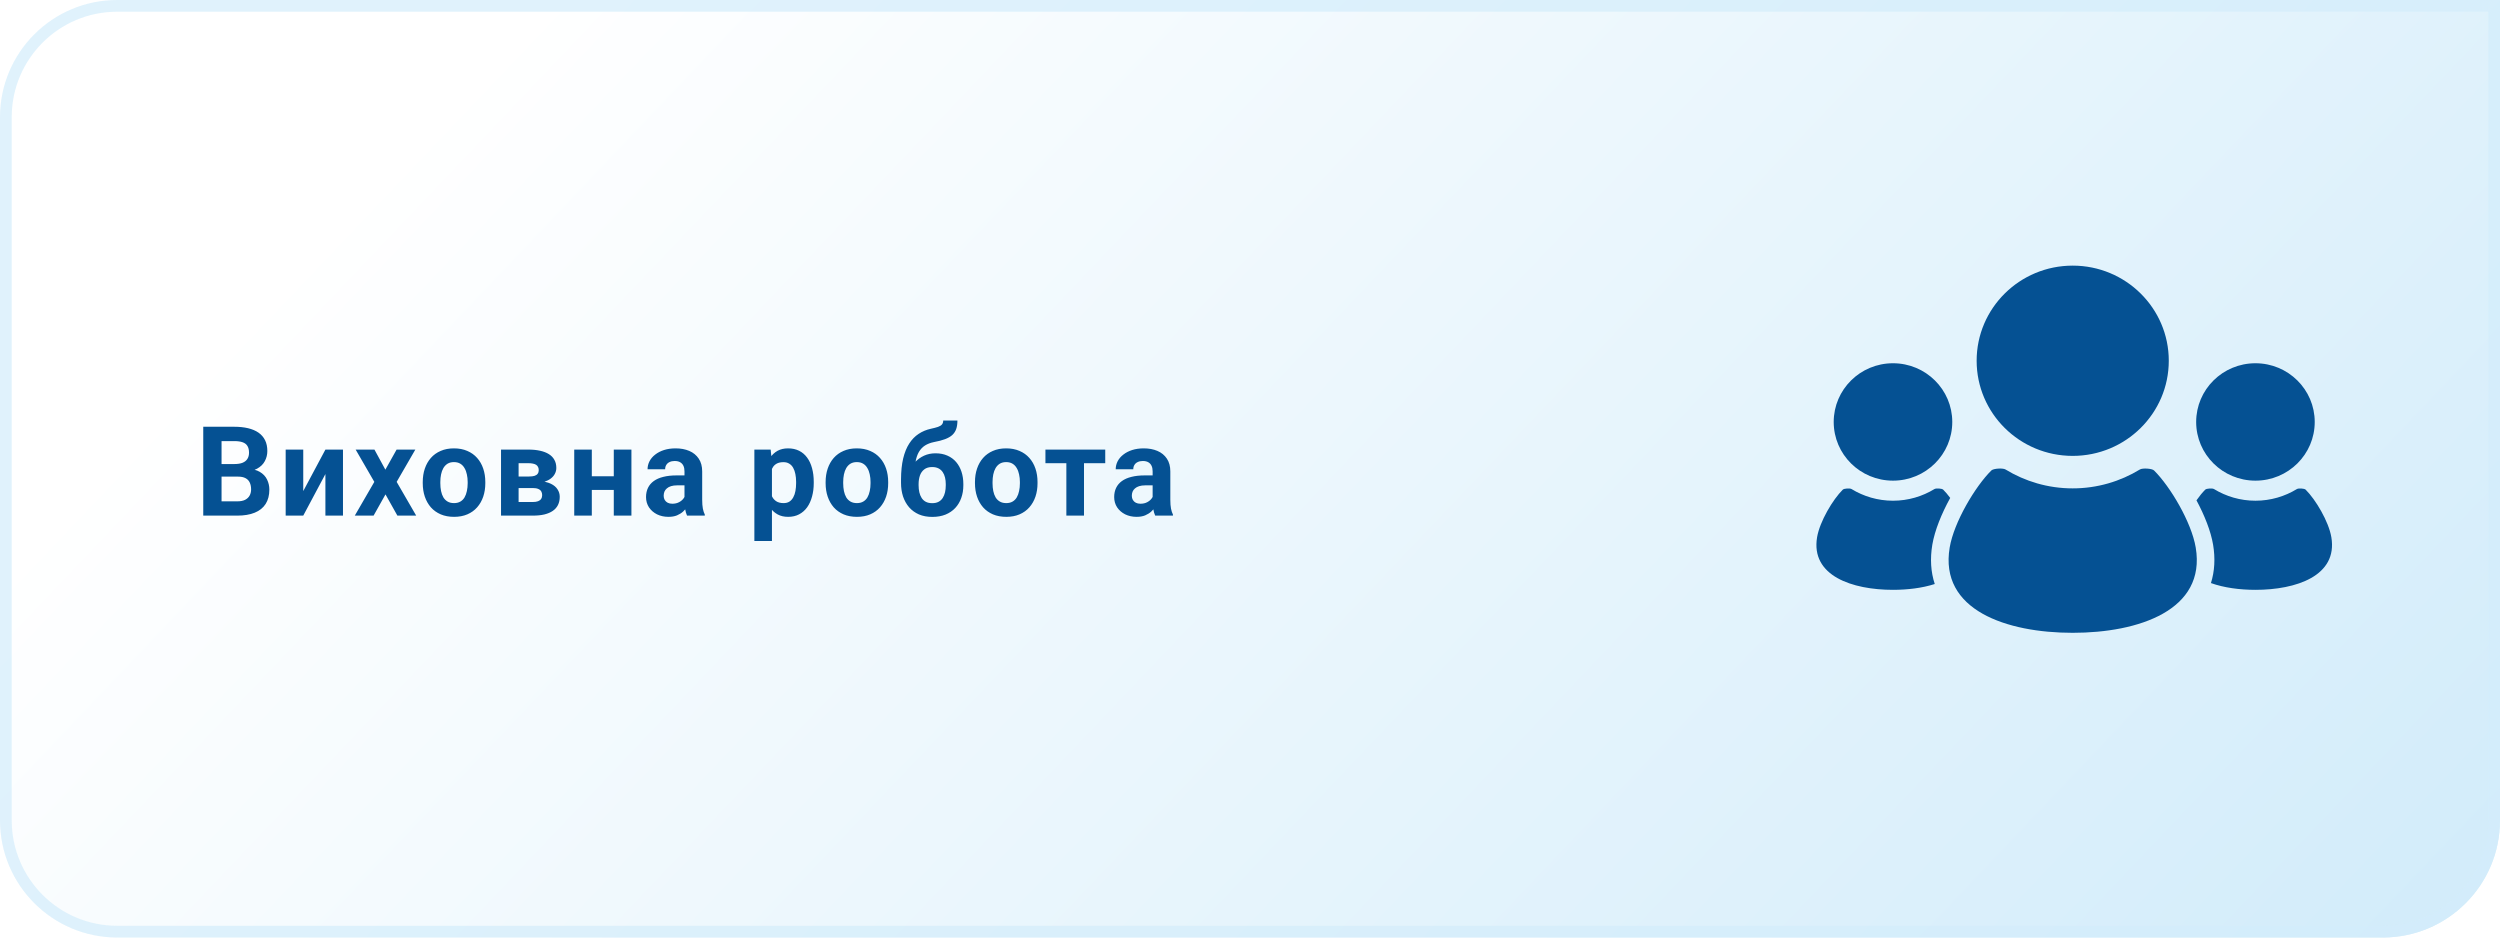
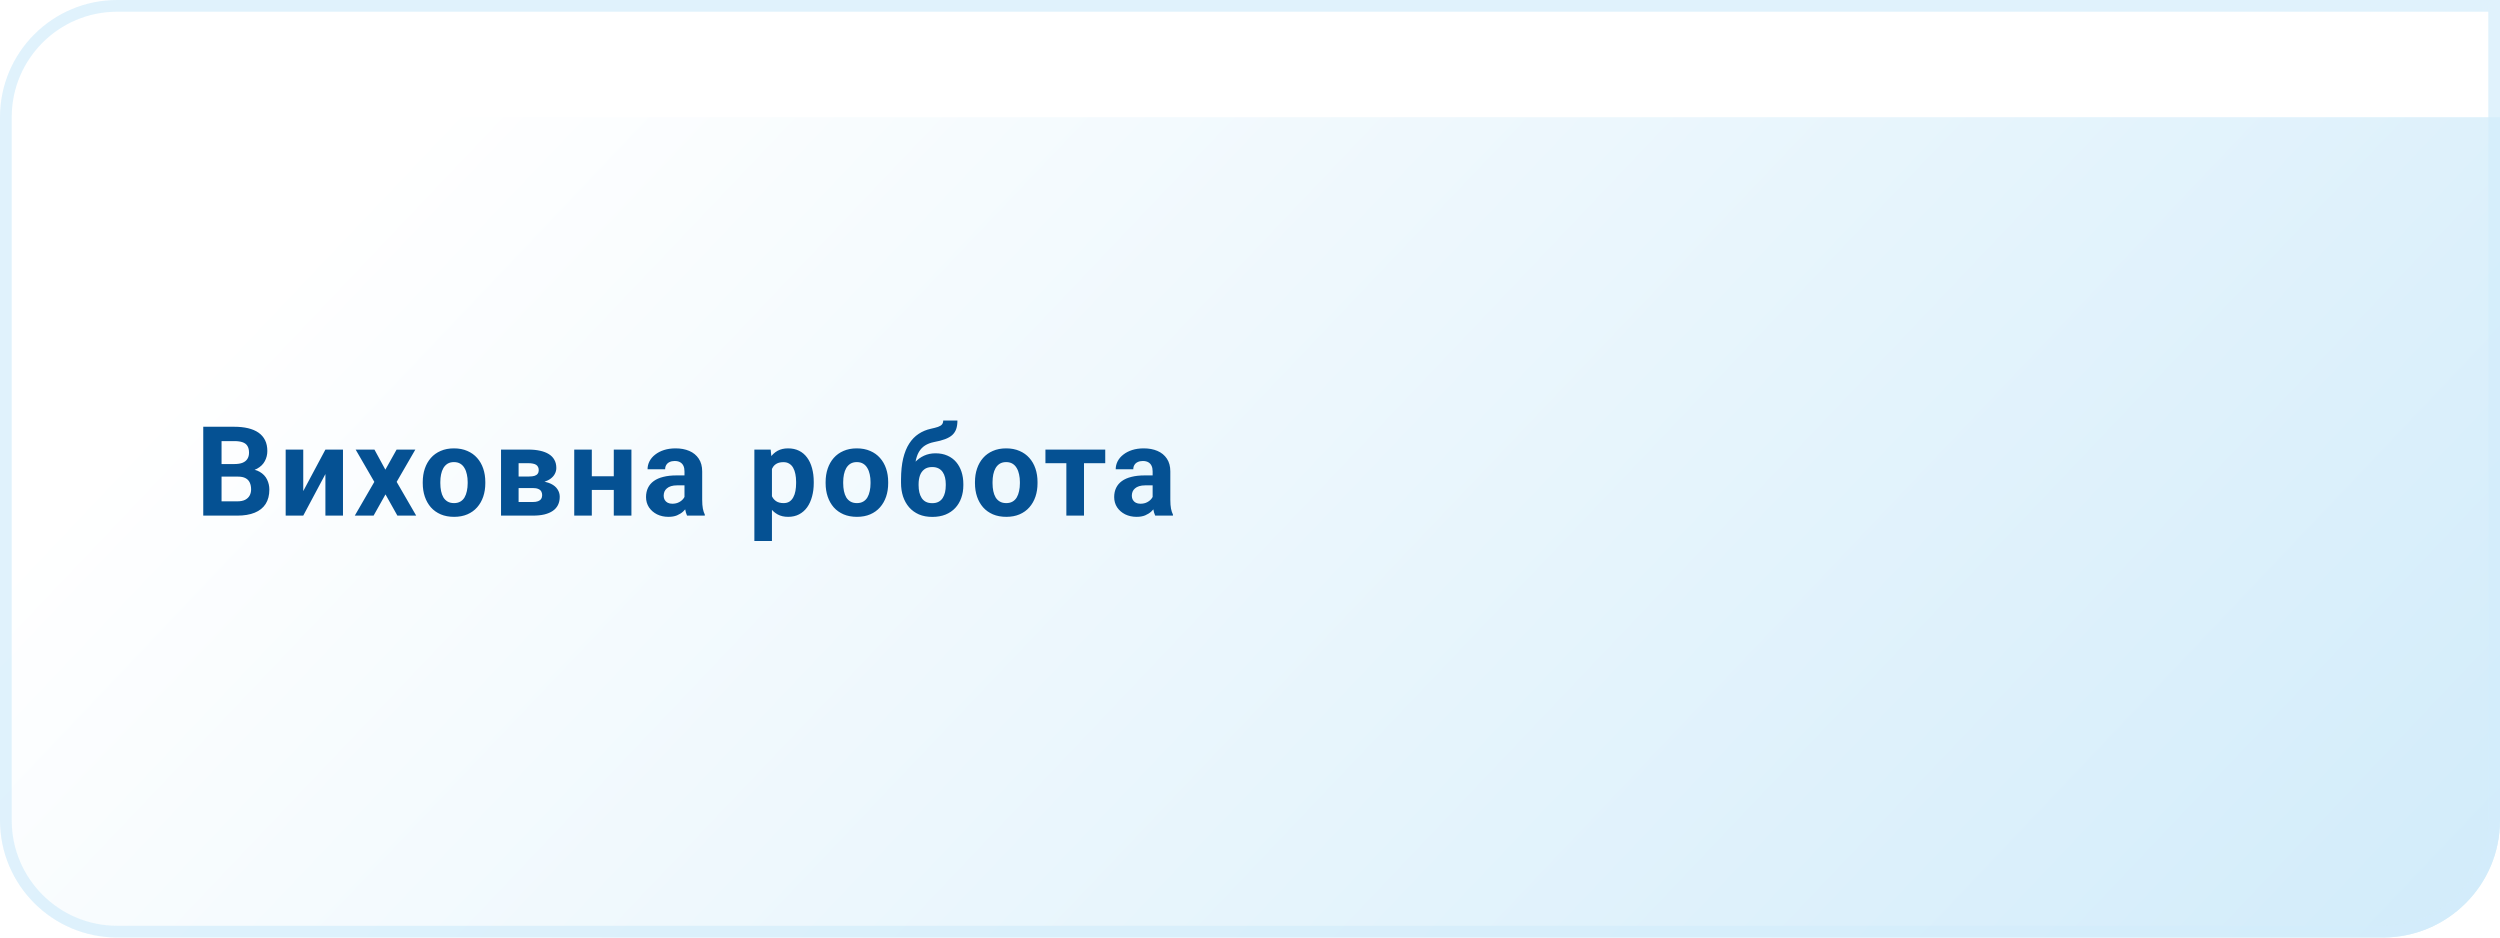
<svg xmlns="http://www.w3.org/2000/svg" width="320" height="120" viewBox="0 0 320 120" fill="none">
-   <path d="M0 15C0 6.716 6.716 0 15 0H320V105C320 113.284 313.284 120 305 120H15C6.716 120 0 113.284 0 105V15Z" fill="url(#paint0_linear_904_442)" />
+   <path d="M0 15H320V105C320 113.284 313.284 120 305 120H15C6.716 120 0 113.284 0 105V15Z" fill="url(#paint0_linear_904_442)" />
  <path d="M0.75 15C0.75 7.13 7.13 0.75 15 0.75H319.25V105C319.25 112.87 312.87 119.25 305 119.25H15C7.13 119.25 0.75 112.87 0.75 105V15Z" stroke="#D3EDFB" stroke-opacity="0.7" stroke-width="1.5" />
  <path d="M30.469 61.008H27.547L27.531 59.398H29.984C30.417 59.398 30.771 59.344 31.047 59.234C31.323 59.12 31.529 58.956 31.664 58.742C31.805 58.523 31.875 58.258 31.875 57.945C31.875 57.591 31.807 57.305 31.672 57.086C31.542 56.867 31.336 56.708 31.055 56.609C30.779 56.51 30.422 56.461 29.984 56.461H28.359V66H26.016V54.625H29.984C30.646 54.625 31.237 54.688 31.758 54.812C32.284 54.938 32.729 55.128 33.094 55.383C33.458 55.638 33.737 55.961 33.93 56.352C34.122 56.737 34.219 57.195 34.219 57.727C34.219 58.195 34.112 58.628 33.898 59.023C33.69 59.419 33.359 59.742 32.906 59.992C32.458 60.242 31.872 60.38 31.148 60.406L30.469 61.008ZM30.367 66H26.906L27.82 64.172H30.367C30.779 64.172 31.115 64.107 31.375 63.977C31.635 63.841 31.828 63.659 31.953 63.43C32.078 63.2 32.141 62.938 32.141 62.641C32.141 62.307 32.083 62.018 31.969 61.773C31.859 61.529 31.682 61.341 31.438 61.211C31.193 61.075 30.87 61.008 30.469 61.008H28.211L28.227 59.398H31.039L31.578 60.031C32.271 60.021 32.828 60.143 33.25 60.398C33.677 60.648 33.987 60.974 34.18 61.375C34.378 61.776 34.477 62.206 34.477 62.664C34.477 63.393 34.318 64.008 34 64.508C33.682 65.003 33.216 65.375 32.602 65.625C31.992 65.875 31.247 66 30.367 66ZM38.816 62.859L41.652 57.547H43.902V66H41.652V60.68L38.816 66H36.566V57.547H38.816V62.859ZM47.929 57.547L49.327 60.117L50.765 57.547H53.163L50.773 61.68L53.273 66H50.866L49.343 63.281L47.819 66H45.413L47.913 61.68L45.523 57.547H47.929ZM54.112 61.859V61.695C54.112 61.075 54.2 60.505 54.377 59.984C54.555 59.458 54.812 59.003 55.151 58.617C55.489 58.232 55.906 57.932 56.401 57.719C56.896 57.5 57.463 57.391 58.104 57.391C58.745 57.391 59.315 57.5 59.815 57.719C60.315 57.932 60.734 58.232 61.073 58.617C61.417 59.003 61.677 59.458 61.854 59.984C62.031 60.505 62.12 61.075 62.12 61.695V61.859C62.12 62.474 62.031 63.044 61.854 63.57C61.677 64.091 61.417 64.547 61.073 64.938C60.734 65.323 60.318 65.622 59.823 65.836C59.328 66.049 58.76 66.156 58.12 66.156C57.479 66.156 56.909 66.049 56.409 65.836C55.914 65.622 55.495 65.323 55.151 64.938C54.812 64.547 54.555 64.091 54.377 63.57C54.2 63.044 54.112 62.474 54.112 61.859ZM56.362 61.695V61.859C56.362 62.214 56.393 62.544 56.456 62.852C56.518 63.159 56.617 63.43 56.752 63.664C56.893 63.893 57.075 64.073 57.299 64.203C57.523 64.333 57.797 64.398 58.12 64.398C58.432 64.398 58.7 64.333 58.924 64.203C59.148 64.073 59.328 63.893 59.463 63.664C59.599 63.43 59.698 63.159 59.76 62.852C59.828 62.544 59.862 62.214 59.862 61.859V61.695C59.862 61.352 59.828 61.029 59.76 60.727C59.698 60.419 59.596 60.148 59.456 59.914C59.32 59.675 59.141 59.487 58.917 59.352C58.693 59.216 58.422 59.148 58.104 59.148C57.786 59.148 57.516 59.216 57.292 59.352C57.073 59.487 56.893 59.675 56.752 59.914C56.617 60.148 56.518 60.419 56.456 60.727C56.393 61.029 56.362 61.352 56.362 61.695ZM68.193 62.469H65.545L65.529 60.992H67.717C68.008 60.992 68.246 60.964 68.428 60.906C68.61 60.844 68.743 60.753 68.826 60.633C68.915 60.508 68.959 60.357 68.959 60.18C68.959 60.023 68.93 59.891 68.873 59.781C68.821 59.667 68.74 59.573 68.631 59.5C68.522 59.427 68.383 59.375 68.217 59.344C68.055 59.307 67.865 59.289 67.647 59.289H66.381V66H64.131V57.547H67.647C68.199 57.547 68.693 57.596 69.131 57.695C69.568 57.789 69.941 57.932 70.248 58.125C70.561 58.318 70.798 58.562 70.959 58.859C71.126 59.151 71.209 59.497 71.209 59.898C71.209 60.159 71.149 60.404 71.029 60.633C70.915 60.862 70.743 61.065 70.514 61.242C70.285 61.419 70.001 61.565 69.662 61.68C69.329 61.789 68.943 61.857 68.506 61.883L68.193 62.469ZM68.193 66H64.99L65.764 64.258H68.193C68.469 64.258 68.696 64.224 68.873 64.156C69.05 64.088 69.18 63.99 69.264 63.859C69.352 63.724 69.397 63.562 69.397 63.375C69.397 63.193 69.358 63.034 69.279 62.898C69.201 62.763 69.074 62.659 68.897 62.586C68.725 62.508 68.49 62.469 68.193 62.469H66.092L66.108 60.992H68.498L69.045 61.586C69.639 61.622 70.128 61.734 70.514 61.922C70.899 62.109 71.183 62.349 71.365 62.641C71.553 62.927 71.647 63.242 71.647 63.586C71.647 63.987 71.571 64.338 71.42 64.641C71.269 64.943 71.045 65.195 70.748 65.398C70.457 65.596 70.097 65.747 69.67 65.852C69.243 65.951 68.751 66 68.193 66ZM79.298 60.961V62.711H75.002V60.961H79.298ZM75.752 57.547V66H73.502V57.547H75.752ZM80.822 57.547V66H78.564V57.547H80.822ZM87.614 64.094V60.328C87.614 60.057 87.57 59.825 87.482 59.633C87.393 59.435 87.255 59.281 87.067 59.172C86.885 59.062 86.648 59.008 86.357 59.008C86.107 59.008 85.89 59.052 85.708 59.141C85.526 59.224 85.385 59.346 85.286 59.508C85.187 59.664 85.138 59.849 85.138 60.062H82.888C82.888 59.703 82.971 59.362 83.138 59.039C83.305 58.716 83.547 58.432 83.864 58.188C84.182 57.938 84.56 57.742 84.997 57.602C85.44 57.461 85.935 57.391 86.482 57.391C87.138 57.391 87.721 57.5 88.232 57.719C88.742 57.938 89.143 58.266 89.435 58.703C89.732 59.141 89.88 59.688 89.88 60.344V63.961C89.88 64.424 89.909 64.805 89.966 65.102C90.023 65.393 90.107 65.648 90.216 65.867V66H87.942C87.833 65.771 87.75 65.484 87.692 65.141C87.64 64.792 87.614 64.443 87.614 64.094ZM87.911 60.852L87.927 62.125H86.669C86.372 62.125 86.114 62.159 85.896 62.227C85.677 62.294 85.497 62.391 85.357 62.516C85.216 62.635 85.112 62.776 85.044 62.938C84.982 63.099 84.95 63.276 84.95 63.469C84.95 63.661 84.995 63.836 85.083 63.992C85.172 64.143 85.299 64.263 85.466 64.352C85.633 64.435 85.828 64.477 86.052 64.477C86.39 64.477 86.685 64.409 86.935 64.273C87.185 64.138 87.377 63.971 87.513 63.773C87.653 63.575 87.726 63.388 87.732 63.211L88.325 64.164C88.242 64.378 88.127 64.599 87.982 64.828C87.841 65.057 87.661 65.273 87.442 65.477C87.224 65.674 86.961 65.838 86.653 65.969C86.346 66.094 85.982 66.156 85.56 66.156C85.023 66.156 84.536 66.049 84.099 65.836C83.666 65.617 83.323 65.318 83.067 64.938C82.817 64.552 82.692 64.115 82.692 63.625C82.692 63.182 82.776 62.789 82.942 62.445C83.109 62.102 83.354 61.812 83.677 61.578C84.005 61.339 84.414 61.159 84.903 61.039C85.393 60.914 85.961 60.852 86.607 60.852H87.911ZM98.809 59.172V69.25H96.559V57.547H98.645L98.809 59.172ZM104.16 61.68V61.844C104.16 62.458 104.087 63.029 103.942 63.555C103.801 64.081 103.593 64.539 103.317 64.93C103.041 65.315 102.697 65.617 102.285 65.836C101.879 66.049 101.41 66.156 100.879 66.156C100.363 66.156 99.915 66.052 99.535 65.844C99.155 65.635 98.835 65.344 98.574 64.969C98.319 64.588 98.113 64.148 97.957 63.648C97.801 63.148 97.681 62.612 97.598 62.039V61.609C97.681 60.995 97.801 60.432 97.957 59.922C98.113 59.406 98.319 58.961 98.574 58.586C98.835 58.206 99.153 57.911 99.528 57.703C99.908 57.495 100.353 57.391 100.863 57.391C101.4 57.391 101.871 57.492 102.277 57.695C102.689 57.898 103.033 58.19 103.309 58.57C103.59 58.95 103.801 59.404 103.942 59.93C104.087 60.456 104.16 61.039 104.16 61.68ZM101.902 61.844V61.68C101.902 61.32 101.871 60.99 101.809 60.688C101.751 60.38 101.658 60.112 101.527 59.883C101.402 59.654 101.236 59.477 101.027 59.352C100.824 59.221 100.577 59.156 100.285 59.156C99.978 59.156 99.715 59.206 99.496 59.305C99.283 59.404 99.108 59.547 98.973 59.734C98.837 59.922 98.736 60.146 98.668 60.406C98.6 60.667 98.559 60.961 98.543 61.289V62.375C98.569 62.76 98.642 63.107 98.762 63.414C98.882 63.716 99.067 63.956 99.317 64.133C99.567 64.31 99.895 64.398 100.301 64.398C100.598 64.398 100.848 64.333 101.051 64.203C101.254 64.068 101.418 63.883 101.543 63.648C101.673 63.414 101.764 63.143 101.817 62.836C101.874 62.529 101.902 62.198 101.902 61.844ZM105.679 61.859V61.695C105.679 61.075 105.768 60.505 105.945 59.984C106.122 59.458 106.38 59.003 106.718 58.617C107.057 58.232 107.474 57.932 107.968 57.719C108.463 57.5 109.031 57.391 109.672 57.391C110.312 57.391 110.882 57.5 111.382 57.719C111.882 57.932 112.302 58.232 112.64 58.617C112.984 59.003 113.244 59.458 113.422 59.984C113.599 60.505 113.687 61.075 113.687 61.695V61.859C113.687 62.474 113.599 63.044 113.422 63.57C113.244 64.091 112.984 64.547 112.64 64.938C112.302 65.323 111.885 65.622 111.39 65.836C110.896 66.049 110.328 66.156 109.687 66.156C109.047 66.156 108.476 66.049 107.976 65.836C107.481 65.622 107.062 65.323 106.718 64.938C106.38 64.547 106.122 64.091 105.945 63.57C105.768 63.044 105.679 62.474 105.679 61.859ZM107.929 61.695V61.859C107.929 62.214 107.961 62.544 108.023 62.852C108.086 63.159 108.185 63.43 108.32 63.664C108.461 63.893 108.643 64.073 108.867 64.203C109.091 64.333 109.364 64.398 109.687 64.398C110 64.398 110.268 64.333 110.492 64.203C110.716 64.073 110.896 63.893 111.031 63.664C111.166 63.43 111.265 63.159 111.328 62.852C111.396 62.544 111.429 62.214 111.429 61.859V61.695C111.429 61.352 111.396 61.029 111.328 60.727C111.265 60.419 111.164 60.148 111.023 59.914C110.888 59.675 110.708 59.487 110.484 59.352C110.26 59.216 109.989 59.148 109.672 59.148C109.354 59.148 109.083 59.216 108.859 59.352C108.64 59.487 108.461 59.675 108.32 59.914C108.185 60.148 108.086 60.419 108.023 60.727C107.961 61.029 107.929 61.352 107.929 61.695ZM120.73 53.828H122.55C122.55 54.25 122.498 54.612 122.394 54.914C122.29 55.211 122.123 55.466 121.894 55.68C121.665 55.888 121.357 56.065 120.972 56.211C120.586 56.357 120.11 56.482 119.542 56.586C119.105 56.675 118.724 56.82 118.402 57.023C118.084 57.227 117.821 57.505 117.613 57.859C117.409 58.208 117.264 58.651 117.175 59.188C117.086 59.719 117.055 60.359 117.081 61.109V61.484L115.331 61.727V61.352C115.336 60.331 115.428 59.443 115.605 58.688C115.787 57.932 116.045 57.297 116.378 56.781C116.711 56.26 117.113 55.846 117.581 55.539C118.05 55.227 118.571 55.008 119.144 54.883C119.529 54.8 119.836 54.719 120.066 54.641C120.3 54.557 120.469 54.453 120.573 54.328C120.678 54.203 120.73 54.036 120.73 53.828ZM119.745 58.023C120.318 58.023 120.826 58.122 121.269 58.32C121.711 58.513 122.084 58.786 122.386 59.141C122.688 59.495 122.917 59.911 123.073 60.391C123.23 60.87 123.308 61.393 123.308 61.961V62.125C123.308 62.703 123.219 63.24 123.042 63.734C122.87 64.224 122.615 64.651 122.277 65.016C121.938 65.38 121.521 65.664 121.027 65.867C120.532 66.065 119.967 66.164 119.331 66.164C118.691 66.164 118.12 66.057 117.62 65.844C117.126 65.625 116.706 65.32 116.363 64.93C116.024 64.534 115.766 64.073 115.589 63.547C115.417 63.016 115.331 62.438 115.331 61.812V61.641C115.331 61.552 115.37 61.466 115.448 61.383C115.532 61.294 115.628 61.195 115.738 61.086C115.852 60.977 115.954 60.839 116.042 60.672C116.355 60.094 116.696 59.609 117.066 59.219C117.435 58.823 117.839 58.526 118.277 58.328C118.719 58.125 119.209 58.023 119.745 58.023ZM119.316 59.781C118.894 59.781 118.555 59.883 118.3 60.086C118.045 60.284 117.86 60.55 117.745 60.883C117.636 61.211 117.581 61.57 117.581 61.961V62.125C117.581 62.443 117.613 62.74 117.675 63.016C117.738 63.286 117.836 63.529 117.972 63.742C118.107 63.95 118.287 64.115 118.511 64.234C118.735 64.349 119.008 64.406 119.331 64.406C119.644 64.406 119.909 64.349 120.128 64.234C120.352 64.115 120.532 63.95 120.667 63.742C120.803 63.529 120.902 63.286 120.964 63.016C121.027 62.74 121.058 62.443 121.058 62.125V61.961C121.058 61.664 121.027 61.385 120.964 61.125C120.902 60.859 120.803 60.628 120.667 60.43C120.532 60.227 120.352 60.068 120.128 59.953C119.904 59.839 119.633 59.781 119.316 59.781ZM124.796 61.859V61.695C124.796 61.075 124.884 60.505 125.061 59.984C125.238 59.458 125.496 59.003 125.835 58.617C126.173 58.232 126.59 57.932 127.085 57.719C127.579 57.5 128.147 57.391 128.788 57.391C129.428 57.391 129.999 57.5 130.499 57.719C130.999 57.932 131.418 58.232 131.757 58.617C132.1 59.003 132.361 59.458 132.538 59.984C132.715 60.505 132.803 61.075 132.803 61.695V61.859C132.803 62.474 132.715 63.044 132.538 63.57C132.361 64.091 132.1 64.547 131.757 64.938C131.418 65.323 131.001 65.622 130.507 65.836C130.012 66.049 129.444 66.156 128.803 66.156C128.163 66.156 127.592 66.049 127.092 65.836C126.598 65.622 126.178 65.323 125.835 64.938C125.496 64.547 125.238 64.091 125.061 63.57C124.884 63.044 124.796 62.474 124.796 61.859ZM127.046 61.695V61.859C127.046 62.214 127.077 62.544 127.139 62.852C127.202 63.159 127.301 63.43 127.436 63.664C127.577 63.893 127.759 64.073 127.983 64.203C128.207 64.333 128.481 64.398 128.803 64.398C129.116 64.398 129.384 64.333 129.608 64.203C129.832 64.073 130.012 63.893 130.147 63.664C130.283 63.43 130.382 63.159 130.444 62.852C130.512 62.544 130.546 62.214 130.546 61.859V61.695C130.546 61.352 130.512 61.029 130.444 60.727C130.382 60.419 130.28 60.148 130.139 59.914C130.004 59.675 129.824 59.487 129.6 59.352C129.376 59.216 129.106 59.148 128.788 59.148C128.47 59.148 128.199 59.216 127.975 59.352C127.757 59.487 127.577 59.675 127.436 59.914C127.301 60.148 127.202 60.419 127.139 60.727C127.077 61.029 127.046 61.352 127.046 61.695ZM138.752 57.547V66H136.494V57.547H138.752ZM141.471 57.547V59.289H133.815V57.547H141.471ZM147.537 64.094V60.328C147.537 60.057 147.493 59.825 147.404 59.633C147.316 59.435 147.177 59.281 146.99 59.172C146.808 59.062 146.571 59.008 146.279 59.008C146.029 59.008 145.813 59.052 145.631 59.141C145.448 59.224 145.308 59.346 145.209 59.508C145.11 59.664 145.06 59.849 145.06 60.062H142.81C142.81 59.703 142.894 59.362 143.06 59.039C143.227 58.716 143.469 58.432 143.787 58.188C144.105 57.938 144.482 57.742 144.92 57.602C145.362 57.461 145.857 57.391 146.404 57.391C147.06 57.391 147.644 57.5 148.154 57.719C148.664 57.938 149.066 58.266 149.357 58.703C149.654 59.141 149.802 59.688 149.802 60.344V63.961C149.802 64.424 149.831 64.805 149.888 65.102C149.946 65.393 150.029 65.648 150.138 65.867V66H147.865C147.756 65.771 147.672 65.484 147.615 65.141C147.563 64.792 147.537 64.443 147.537 64.094ZM147.834 60.852L147.849 62.125H146.592C146.295 62.125 146.037 62.159 145.818 62.227C145.599 62.294 145.42 62.391 145.279 62.516C145.138 62.635 145.034 62.776 144.967 62.938C144.904 63.099 144.873 63.276 144.873 63.469C144.873 63.661 144.917 63.836 145.006 63.992C145.094 64.143 145.222 64.263 145.388 64.352C145.555 64.435 145.75 64.477 145.974 64.477C146.313 64.477 146.607 64.409 146.857 64.273C147.107 64.138 147.3 63.971 147.435 63.773C147.576 63.575 147.649 63.388 147.654 63.211L148.248 64.164C148.164 64.378 148.05 64.599 147.904 64.828C147.763 65.057 147.584 65.273 147.365 65.477C147.146 65.674 146.883 65.838 146.576 65.969C146.269 66.094 145.904 66.156 145.482 66.156C144.946 66.156 144.459 66.049 144.021 65.836C143.589 65.617 143.245 65.318 142.99 64.938C142.74 64.552 142.615 64.115 142.615 63.625C142.615 63.182 142.698 62.789 142.865 62.445C143.032 62.102 143.276 61.812 143.599 61.578C143.927 61.339 144.336 61.159 144.826 61.039C145.316 60.914 145.883 60.852 146.529 60.852H147.834Z" fill="#055193" />
  <g filter="url(#filter0_dd_904_442)">
-     <path fill-rule="evenodd" clip-rule="evenodd" d="M257.805 61.354C264.597 61.354 270.104 55.902 270.104 49.176C270.104 42.45 264.597 37 257.805 37C251.014 37 245.51 42.452 245.51 49.176C245.51 55.901 251.015 61.354 257.805 61.354ZM288.785 57.011C288.785 61.161 285.388 64.524 281.197 64.524C277.007 64.524 273.609 61.161 273.609 57.011C273.609 52.861 277.006 49.496 281.197 49.496C285.387 49.496 288.785 52.861 288.785 57.011ZM287.624 65.678C288.895 66.936 290.575 69.752 290.913 71.764V71.764C291.748 76.708 286.411 78.499 281.197 78.499C279.197 78.499 277.181 78.235 275.501 77.633C275.974 76.123 276.069 74.468 275.776 72.719C275.483 70.975 274.672 68.948 273.649 67.042C274.027 66.499 274.415 66.03 274.771 65.678C274.938 65.512 275.686 65.473 275.888 65.597C277.435 66.538 279.248 67.092 281.197 67.092C283.145 67.092 284.961 66.538 286.506 65.597C286.708 65.473 287.457 65.512 287.624 65.678ZM266.41 63.091C266.74 62.889 267.952 62.956 268.218 63.219C270.283 65.262 273.005 69.829 273.553 73.085C274.903 81.105 266.251 84 257.805 84C249.36 84 240.709 81.105 242.059 73.085C242.606 69.829 245.329 65.262 247.394 63.219C247.661 62.956 248.873 62.889 249.202 63.091C251.708 64.618 254.65 65.512 257.805 65.512C260.961 65.512 263.903 64.619 266.41 63.091ZM234.803 64.524C238.993 64.524 242.391 61.161 242.391 57.011C242.391 52.861 238.993 49.496 234.803 49.496C230.614 49.496 227.214 52.861 227.214 57.011C227.214 61.161 230.612 64.524 234.803 64.524ZM242.127 66.735C241.026 68.73 240.148 70.887 239.837 72.719C239.536 74.52 239.642 76.215 240.148 77.754C238.544 78.272 236.665 78.499 234.803 78.499C229.589 78.499 224.253 76.709 225.087 71.764C225.427 69.752 227.101 66.936 228.376 65.678C228.543 65.512 229.292 65.473 229.495 65.597C231.039 66.538 232.856 67.092 234.803 67.092C236.751 67.092 238.566 66.538 240.112 65.597C240.315 65.473 241.063 65.512 241.23 65.678C241.513 65.959 241.82 66.32 242.127 66.735Z" fill="#055193" />
-   </g>
+     </g>
  <defs>
    <filter id="filter0_dd_904_442" x="212" y="14" width="106" height="87" filterUnits="userSpaceOnUse" color-interpolation-filters="sRGB">
      <feFlood flood-opacity="0" result="BackgroundImageFix" />
      <feColorMatrix in="SourceAlpha" type="matrix" values="0 0 0 0 0 0 0 0 0 0 0 0 0 0 0 0 0 0 127 0" result="hardAlpha" />
      <feOffset dx="7" dy="-3" />
      <feGaussianBlur stdDeviation="10" />
      <feComposite in2="hardAlpha" operator="out" />
      <feColorMatrix type="matrix" values="0 0 0 0 0.086 0 0 0 0 0.196 0 0 0 0 0.361 0 0 0 0.25 0" />
      <feBlend mode="normal" in2="BackgroundImageFix" result="effect1_dropShadow_904_442" />
      <feColorMatrix in="SourceAlpha" type="matrix" values="0 0 0 0 0 0 0 0 0 0 0 0 0 0 0 0 0 0 127 0" result="hardAlpha" />
      <feOffset dx="0.5" />
      <feGaussianBlur stdDeviation="0.75" />
      <feComposite in2="hardAlpha" operator="out" />
      <feColorMatrix type="matrix" values="0 0 0 0 0.086 0 0 0 0 0.196 0 0 0 0 0.361 0 0 0 0.5 0" />
      <feBlend mode="normal" in2="effect1_dropShadow_904_442" result="effect2_dropShadow_904_442" />
      <feBlend mode="normal" in="SourceGraphic" in2="effect2_dropShadow_904_442" result="shape" />
    </filter>
    <linearGradient id="paint0_linear_904_442" x1="527" y1="188.4" x2="192.444" y2="-129.561" gradientUnits="userSpaceOnUse">
      <stop stop-color="#AFDDF6" />
      <stop offset="1" stop-color="white" />
    </linearGradient>
  </defs>
</svg>